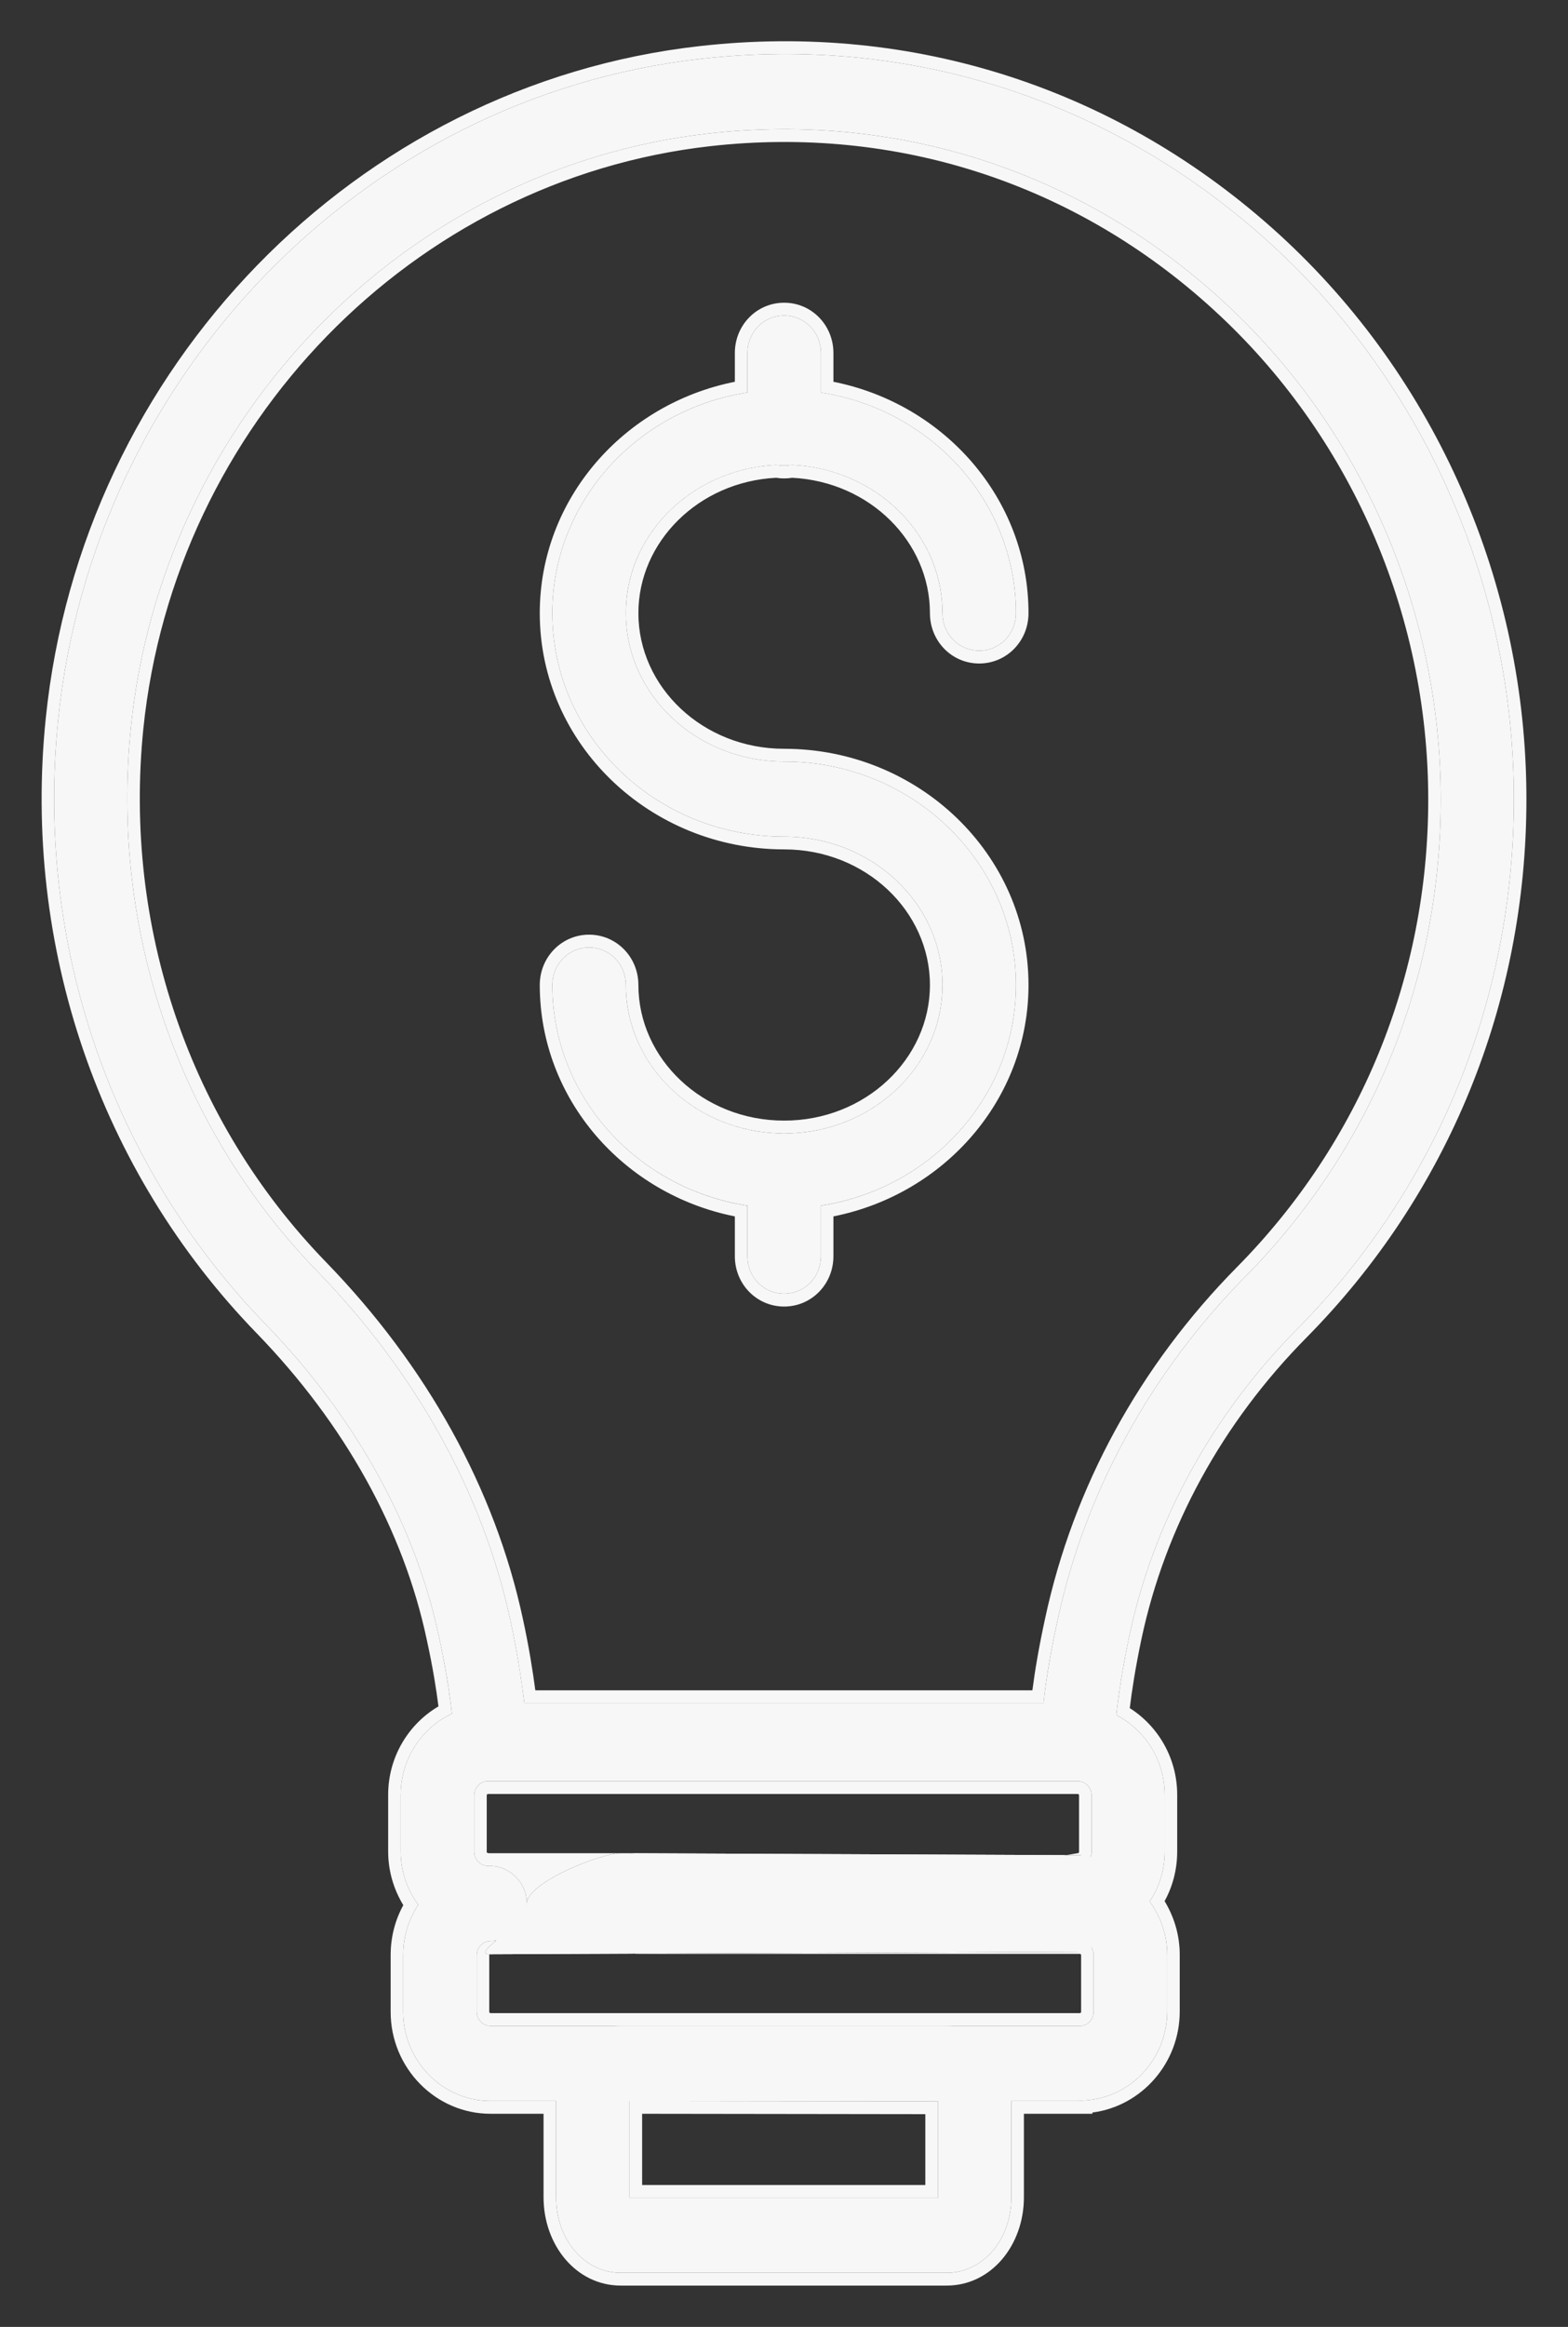
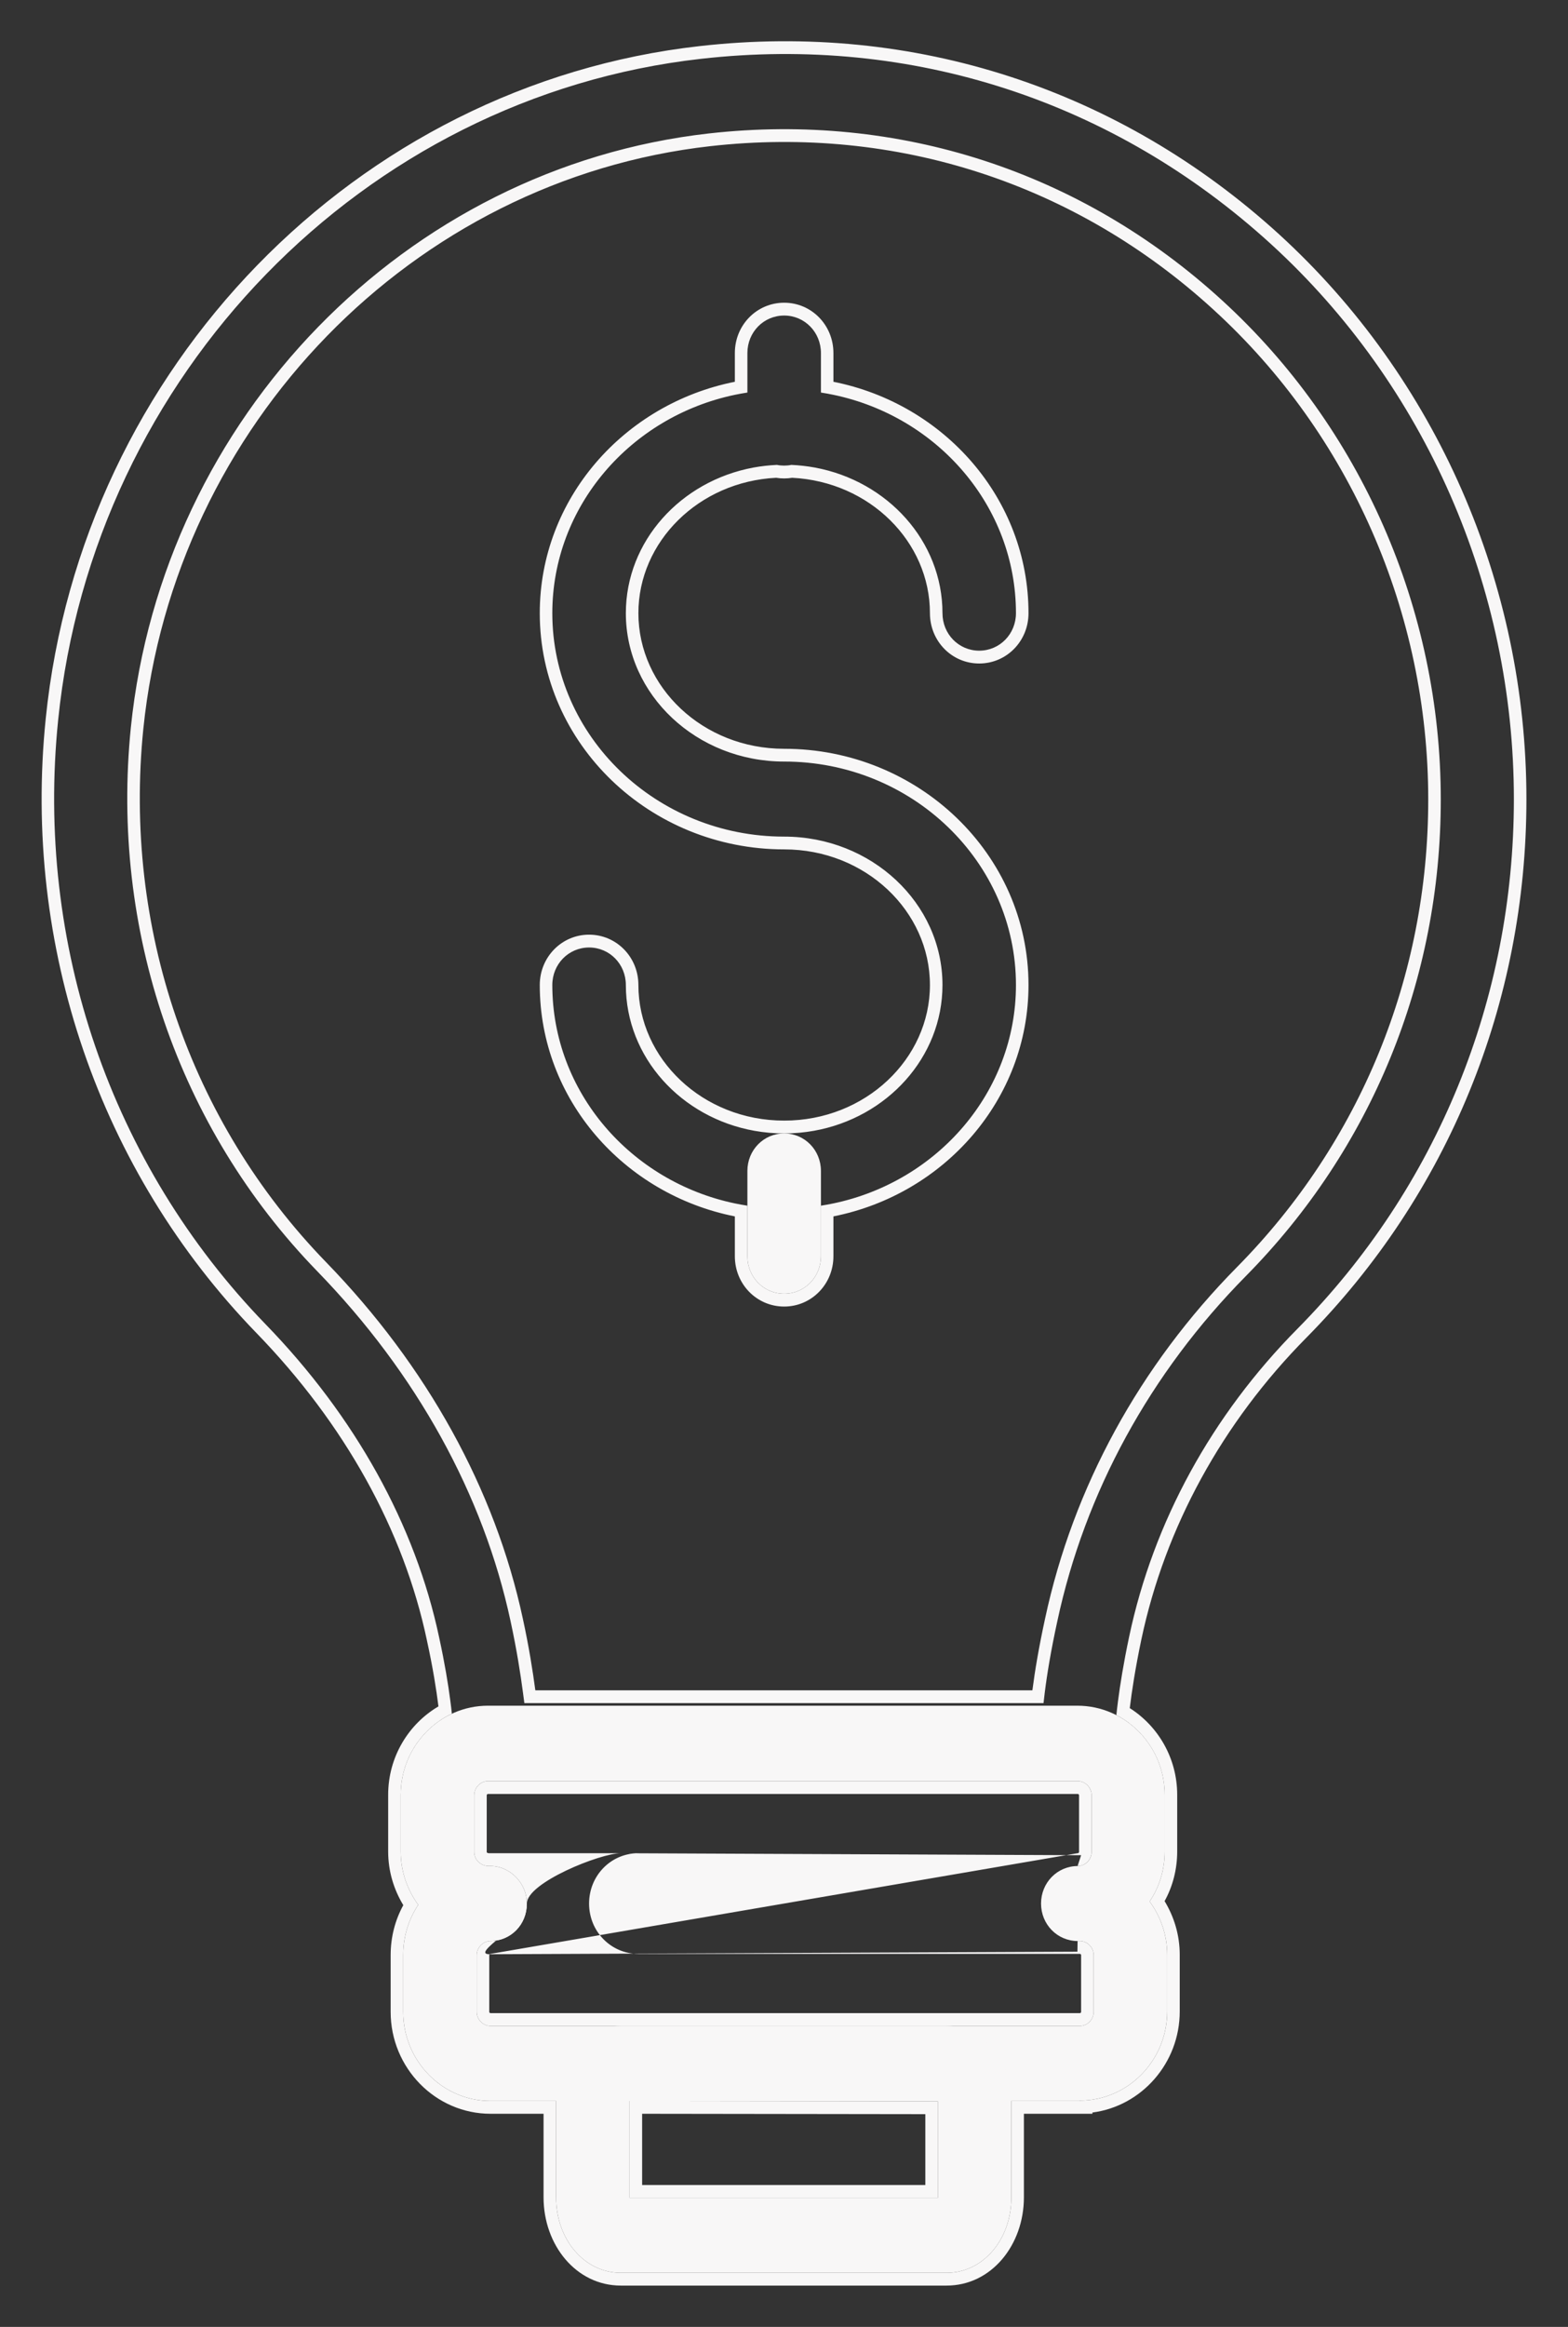
<svg xmlns="http://www.w3.org/2000/svg" width="29" height="43" viewBox="0 0 29 43" fill="none">
  <rect x="0" y="0" width="29" height="43" fill="#333333" stroke="none" />
  <path d="M19.972 38.824H9.072C8.183 38.824 7.457 38.084 7.457 37.178V36.13C7.457 35.783 7.558 35.468 7.735 35.2C7.535 34.924 7.411 34.585 7.411 34.215V33.166C7.411 32.26 8.137 31.52 9.025 31.52H19.926C20.814 31.52 21.541 32.26 21.541 33.166V34.215C21.541 34.553 21.44 34.877 21.262 35.137C21.463 35.412 21.587 35.751 21.587 36.122V37.17C21.587 38.076 20.861 38.817 19.972 38.817V38.824ZM9.072 35.869C8.933 35.869 8.817 35.988 8.817 36.13V37.178C8.817 37.319 8.933 37.438 9.072 37.438H19.972C20.111 37.438 20.227 37.319 20.227 37.178V36.13C20.227 35.988 20.111 35.869 19.972 35.869H19.934C19.555 35.869 19.254 35.562 19.254 35.176C19.254 34.79 19.555 34.483 19.934 34.483C20.073 34.483 20.189 34.364 20.189 34.222V33.174C20.189 33.033 20.073 32.914 19.934 32.914H9.025C8.886 32.914 8.771 33.033 8.771 33.174V34.222C8.771 34.372 8.894 34.483 9.041 34.483C9.412 34.467 9.744 34.782 9.744 35.176C9.744 35.57 9.443 35.869 9.064 35.869H9.072Z" fill="#F8F7F7" />
  <path d="M17.508 42H11.482C10.81 42 10.285 41.386 10.285 40.605V38.832C10.285 38.052 10.81 37.438 11.482 37.438H17.508C18.18 37.438 18.705 38.052 18.705 38.832V40.605C18.705 41.386 18.18 42 17.508 42ZM11.644 40.613H17.346V38.832L11.644 38.824V40.613Z" fill="#F8F7F7" />
-   <path d="M14.503 8.604C14.124 8.604 13.823 8.297 13.823 7.911V6.524C13.823 6.138 14.124 5.831 14.503 5.831C14.881 5.831 15.183 6.138 15.183 6.524V7.911C15.183 8.297 14.881 8.604 14.503 8.604Z" fill="#F8F7F7" />
-   <path d="M19.934 32.859H9.072C8.894 32.859 8.716 32.788 8.593 32.654C8.462 32.52 8.392 32.347 8.392 32.166C8.392 32.166 8.392 31.496 8.122 30.259C7.681 28.178 6.569 26.177 4.908 24.467C2.05 21.52 0.651 17.446 1.076 13.301C1.725 6.926 6.723 1.788 12.965 1.087C16.867 0.645 20.606 1.867 23.503 4.507C26.361 7.115 27.999 10.858 27.999 14.767C27.999 18.47 26.577 21.945 23.997 24.554C22.413 26.153 21.332 28.123 20.884 30.243C20.621 31.488 20.613 32.15 20.613 32.158C20.613 32.536 20.305 32.851 19.934 32.851V32.859ZM9.698 31.472H19.3C19.339 31.102 19.416 30.598 19.555 29.959C20.065 27.58 21.27 25.373 23.047 23.576C25.364 21.228 26.647 18.108 26.647 14.774C26.647 11.26 25.171 7.895 22.599 5.547C19.995 3.167 16.619 2.072 13.112 2.466C7.504 3.096 3.007 7.714 2.42 13.443C2.042 17.178 3.293 20.842 5.866 23.49C7.704 25.381 8.941 27.619 9.443 29.959C9.582 30.598 9.651 31.102 9.698 31.472Z" fill="#F8F7F7" />
-   <path d="M14.503 22.331C12.139 22.331 10.215 20.48 10.215 18.202C10.215 17.816 10.517 17.509 10.895 17.509C11.274 17.509 11.575 17.816 11.575 18.202C11.575 19.715 12.888 20.945 14.503 20.945C16.117 20.945 17.431 19.715 17.431 18.202C17.431 16.689 16.117 15.46 14.503 15.46C12.139 15.46 10.215 13.608 10.215 11.331C10.215 9.054 12.139 7.202 14.503 7.202C16.867 7.202 18.79 9.054 18.79 11.331C18.79 11.717 18.489 12.024 18.11 12.024C17.732 12.024 17.431 11.717 17.431 11.331C17.431 9.818 16.117 8.589 14.503 8.589C12.888 8.589 11.575 9.818 11.575 11.331C11.575 12.844 12.888 14.073 14.503 14.073C16.867 14.073 18.79 15.925 18.79 18.202C18.79 20.48 16.867 22.331 14.503 22.331Z" fill="#F8F7F7" />
  <path d="M14.503 23.907C14.124 23.907 13.823 23.6 13.823 23.214V21.638C13.823 21.252 14.124 20.945 14.503 20.945C14.881 20.945 15.183 21.252 15.183 21.638V23.214C15.183 23.6 14.881 23.907 14.503 23.907Z" fill="#F8F7F7" />
-   <path d="M19.927 36.066L9.056 36.113C8.678 36.113 9.744 35.562 9.744 35.176C9.744 34.79 11.104 34.246 11.482 34.246L19.995 34.283C20.374 34.283 20.606 34.79 20.606 35.176C20.606 35.562 20.306 36.066 19.927 36.066Z" fill="#F8F7F7" />
  <path fill-rule="evenodd" clip-rule="evenodd" d="M20.204 39.061H18.937V40.605C18.937 41.485 18.336 42.236 17.508 42.236H11.482C10.654 42.236 10.053 41.485 10.053 40.605V39.061H9.072C8.055 39.061 7.225 38.214 7.225 37.178V36.13C7.225 35.793 7.309 35.48 7.459 35.206C7.285 34.919 7.179 34.581 7.179 34.215V33.166C7.179 32.47 7.554 31.859 8.109 31.533C8.071 31.229 8.007 30.819 7.895 30.31L7.895 30.309C7.465 28.278 6.377 26.316 4.743 24.633C1.836 21.636 0.414 17.491 0.846 13.277M8.328 31.423C8.34 31.513 8.35 31.594 8.357 31.668C8.28 31.704 8.207 31.746 8.137 31.793C7.7 32.089 7.411 32.595 7.411 33.166V34.215C7.411 34.585 7.535 34.924 7.735 35.2C7.558 35.468 7.457 35.783 7.457 36.13V37.178C7.457 38.084 8.183 38.824 9.072 38.824H10.285L10.285 38.832V40.605C10.285 41.386 10.81 42 11.482 42H17.508C18.18 42 18.705 41.386 18.705 40.605V38.832L18.705 38.824H19.972V38.817C20.861 38.817 21.587 38.076 21.587 37.17V36.122C21.587 35.751 21.463 35.412 21.262 35.137C21.44 34.877 21.541 34.553 21.541 34.215V33.166C21.541 32.618 21.274 32.13 20.867 31.83C20.797 31.779 20.724 31.733 20.647 31.694C20.655 31.62 20.664 31.537 20.676 31.446C20.715 31.14 20.779 30.738 20.884 30.243C21.332 28.123 22.413 26.153 23.997 24.554C26.577 21.945 27.999 18.47 27.999 14.767C27.999 10.858 26.361 7.115 23.503 4.507C20.606 1.867 16.867 0.645 12.965 1.087C6.723 1.788 1.725 6.926 1.076 13.301C0.651 17.446 2.05 21.52 4.908 24.467C6.569 26.177 7.681 28.178 8.122 30.259C8.225 30.732 8.289 31.122 8.328 31.423ZM20.161 33.058C20.119 32.973 20.032 32.914 19.934 32.914H9.025C8.929 32.914 8.844 32.971 8.8 33.054C8.781 33.09 8.771 33.131 8.771 33.174V34.222C8.771 34.372 8.894 34.483 9.041 34.483C9.412 34.467 9.744 34.782 9.744 35.176C9.744 35.567 9.447 35.865 9.072 35.869C9.069 35.869 9.067 35.869 9.064 35.869H9.072C9.069 35.869 9.067 35.869 9.064 35.869C8.929 35.874 8.817 35.99 8.817 36.13V37.178C8.817 37.319 8.933 37.438 9.072 37.438H19.972C20.111 37.438 20.227 37.319 20.227 37.178V36.13C20.227 36.105 20.224 36.081 20.217 36.058C20.186 35.95 20.087 35.869 19.972 35.869H19.934L19.93 35.869L19.927 36.066L9.056 36.113C8.678 36.113 9.744 35.562 9.744 35.176C9.744 34.79 11.104 34.246 11.482 34.246L19.995 34.283L19.93 34.483L19.934 34.483C20.052 34.483 20.154 34.396 20.181 34.283C20.186 34.263 20.189 34.243 20.189 34.222V33.174C20.189 33.136 20.18 33.1 20.165 33.067C20.164 33.064 20.163 33.061 20.161 33.058ZM19.93 34.246L19.934 34.246C19.938 34.246 19.944 34.245 19.949 34.239C19.955 34.233 19.957 34.227 19.957 34.222V33.174C19.957 33.17 19.955 33.164 19.949 33.158C19.944 33.152 19.938 33.151 19.934 33.151H9.025C9.021 33.151 9.016 33.152 9.01 33.158C9.004 33.164 9.002 33.17 9.002 33.174V34.222C9.002 34.226 9.003 34.229 9.003 34.229C9.003 34.229 9.005 34.232 9.008 34.235C9.013 34.24 9.023 34.245 9.038 34.246M19.93 34.246L11.807 34.246C11.3 34.246 10.895 34.659 10.895 35.176C10.895 35.693 11.3 36.106 11.807 36.106H19.926L19.93 36.106L19.934 36.106H19.972C19.976 36.106 19.982 36.108 19.988 36.113C19.994 36.119 19.995 36.125 19.995 36.13V37.178C19.995 37.182 19.994 37.188 19.988 37.194C19.982 37.2 19.976 37.201 19.972 37.201H9.072C9.068 37.201 9.062 37.2 9.056 37.194C9.05 37.188 9.049 37.182 9.049 37.178V36.13C9.049 36.125 9.05 36.119 9.056 36.113C9.062 36.108 9.068 36.106 9.072 36.106M17.346 38.832L11.644 38.824V40.613H17.346V38.832ZM17.114 39.068L11.876 39.061V40.377H17.114V39.068ZM19.322 31.283C19.365 30.936 19.438 30.495 19.555 29.959C20.065 27.58 21.27 25.373 23.047 23.576C25.364 21.228 26.647 18.108 26.647 14.774C26.647 11.26 25.171 7.895 22.599 5.547C19.995 3.167 16.619 2.072 13.112 2.466C7.504 3.096 3.007 7.714 2.42 13.443C2.042 17.178 3.293 20.842 5.866 23.49C7.704 25.381 8.941 27.619 9.443 29.959C9.559 30.495 9.627 30.936 9.673 31.283C9.682 31.35 9.69 31.413 9.698 31.472H19.3C19.306 31.413 19.314 31.35 19.322 31.283ZM19.094 31.236C19.139 30.884 19.213 30.441 19.329 29.909C19.849 27.483 21.077 25.236 22.884 23.409C25.158 21.105 26.415 18.044 26.415 14.774C26.415 11.327 24.968 8.027 22.444 5.723C19.891 3.389 16.58 2.314 13.138 2.701C7.638 3.319 3.227 7.849 2.651 13.467C2.279 17.133 3.507 20.727 6.03 23.323C7.896 25.243 9.156 27.52 9.669 29.908C9.786 30.444 9.854 30.887 9.901 31.236H19.094ZM0.846 13.277C1.506 6.791 6.589 1.565 12.94 0.852C16.906 0.403 20.711 1.646 23.657 4.33C26.565 6.984 28.231 10.791 28.231 14.767C28.231 18.533 26.784 22.069 24.16 24.721C22.607 26.291 21.549 28.221 21.11 30.293C20.997 30.831 20.932 31.256 20.895 31.565C21.421 31.898 21.772 32.492 21.772 33.166V34.215C21.772 34.542 21.69 34.859 21.539 35.131C21.713 35.418 21.819 35.756 21.819 36.122V37.17C21.819 38.126 21.112 38.921 20.204 39.038V39.061M13.823 6.524C13.823 6.138 14.124 5.831 14.503 5.831C14.881 5.831 15.183 6.138 15.183 6.524V7.254C15.261 7.266 15.338 7.28 15.414 7.296C17.342 7.699 18.79 9.355 18.79 11.331C18.79 11.717 18.489 12.024 18.11 12.024C17.732 12.024 17.431 11.717 17.431 11.331C17.431 10 16.414 8.889 15.071 8.64C14.929 8.614 14.784 8.598 14.636 8.591C14.593 8.6 14.548 8.604 14.503 8.604C14.457 8.604 14.413 8.6 14.37 8.591C14.222 8.598 14.076 8.614 13.935 8.64C12.591 8.889 11.575 10 11.575 11.331C11.575 12.844 12.888 14.073 14.503 14.073C16.867 14.073 18.79 15.925 18.79 18.202C18.79 20.178 17.342 21.834 15.414 22.238C15.338 22.254 15.261 22.268 15.183 22.28V23.214C15.183 23.6 14.881 23.907 14.503 23.907C14.124 23.907 13.823 23.6 13.823 23.214V22.28C13.745 22.268 13.668 22.254 13.591 22.238C11.664 21.834 10.215 20.178 10.215 18.202C10.215 17.816 10.517 17.509 10.895 17.509C11.274 17.509 11.575 17.816 11.575 18.202C11.575 19.539 12.599 20.654 13.951 20.896C14.13 20.928 14.314 20.945 14.503 20.945C14.691 20.945 14.876 20.928 15.055 20.896C16.406 20.654 17.431 19.539 17.431 18.202C17.431 16.689 16.117 15.46 14.503 15.46C12.139 15.46 10.215 13.608 10.215 11.331C10.215 9.355 11.664 7.699 13.591 7.296C13.668 7.28 13.745 7.266 13.823 7.254V6.524ZM13.591 7.055V6.524C13.591 6.007 13.996 5.594 14.503 5.594C15.009 5.594 15.414 6.007 15.414 6.524V7.055C17.463 7.462 19.022 9.215 19.022 11.331C19.022 11.848 18.617 12.261 18.11 12.261C17.604 12.261 17.199 11.848 17.199 11.331C17.199 10.012 16.086 8.901 14.651 8.829C14.603 8.837 14.553 8.841 14.503 8.841C14.452 8.841 14.403 8.837 14.354 8.829C12.92 8.901 11.807 10.012 11.807 11.331C11.807 12.695 12.997 13.837 14.503 13.837C16.982 13.837 19.022 15.782 19.022 18.202C19.022 20.318 17.463 22.071 15.414 22.478V23.214C15.414 23.731 15.009 24.144 14.503 24.144C13.996 24.144 13.591 23.731 13.591 23.214V22.478C11.543 22.071 9.983 20.318 9.983 18.202C9.983 17.686 10.389 17.272 10.895 17.272C11.402 17.272 11.807 17.686 11.807 18.202C11.807 19.566 12.997 20.708 14.503 20.708C16.008 20.708 17.199 19.566 17.199 18.202C17.199 16.838 16.008 15.696 14.503 15.696C12.024 15.696 9.983 13.751 9.983 11.331C9.983 9.215 11.543 7.462 13.591 7.055Z" fill="#F8F7F7" />
</svg>